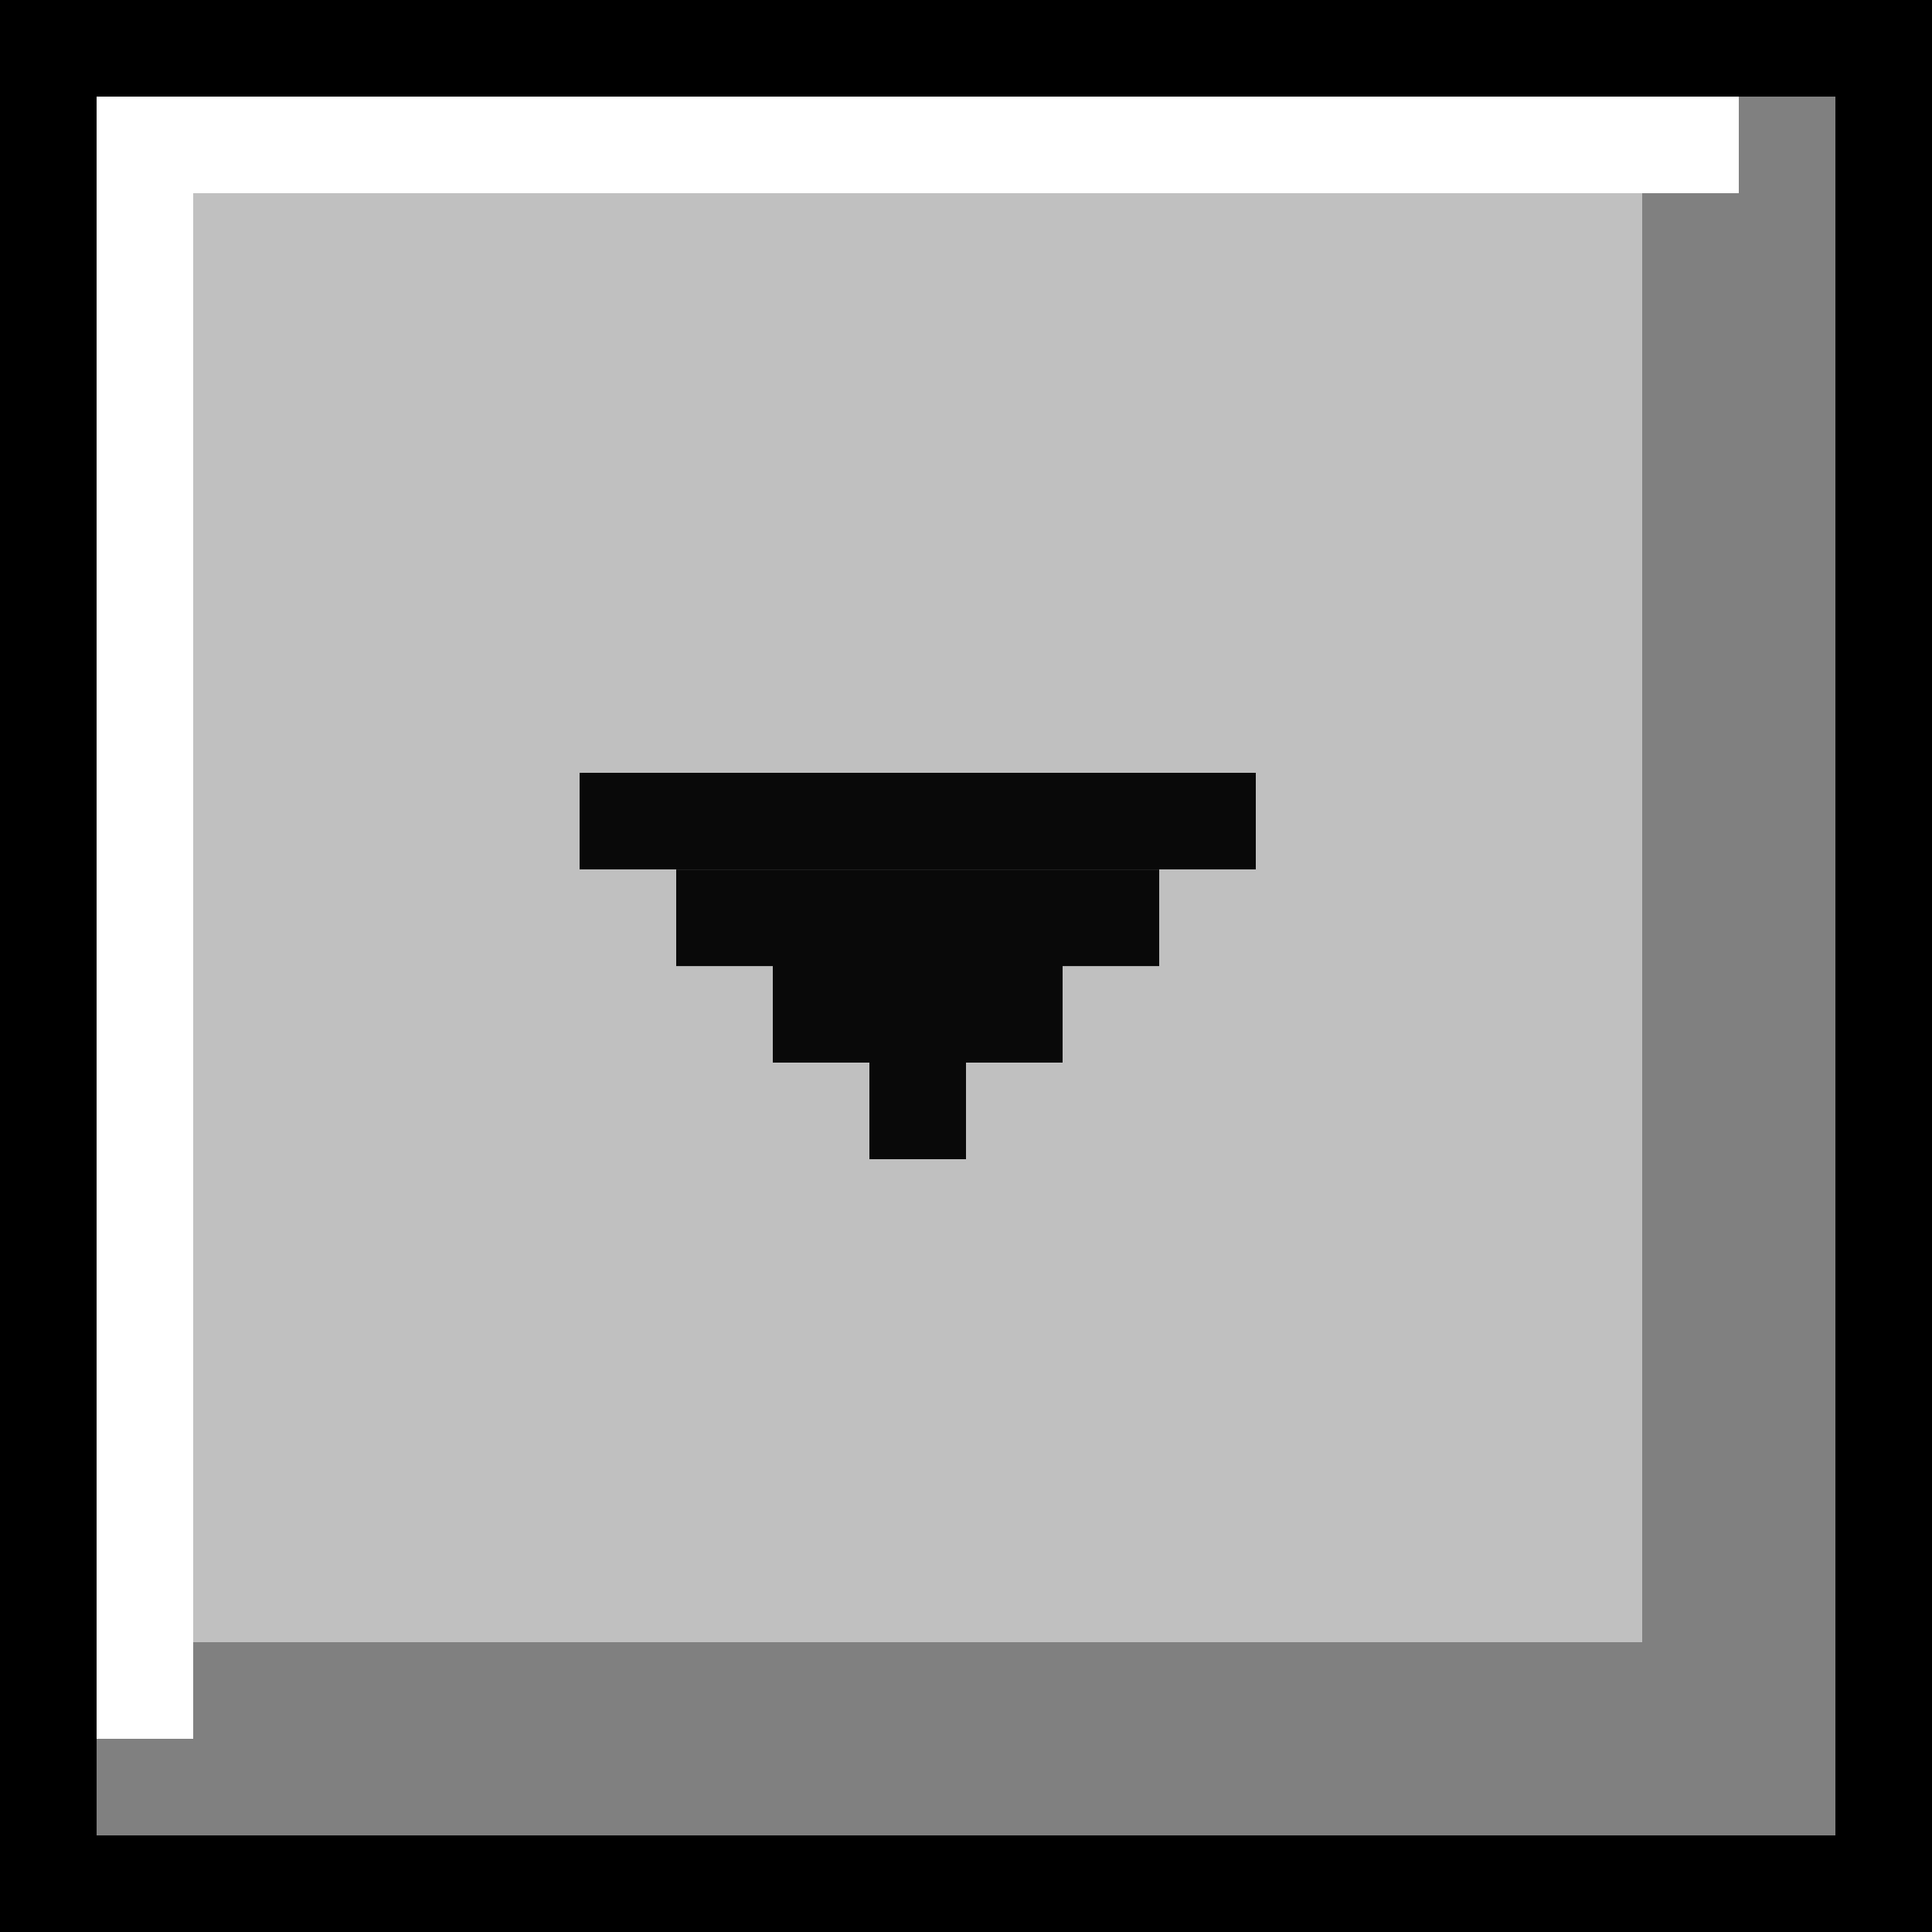
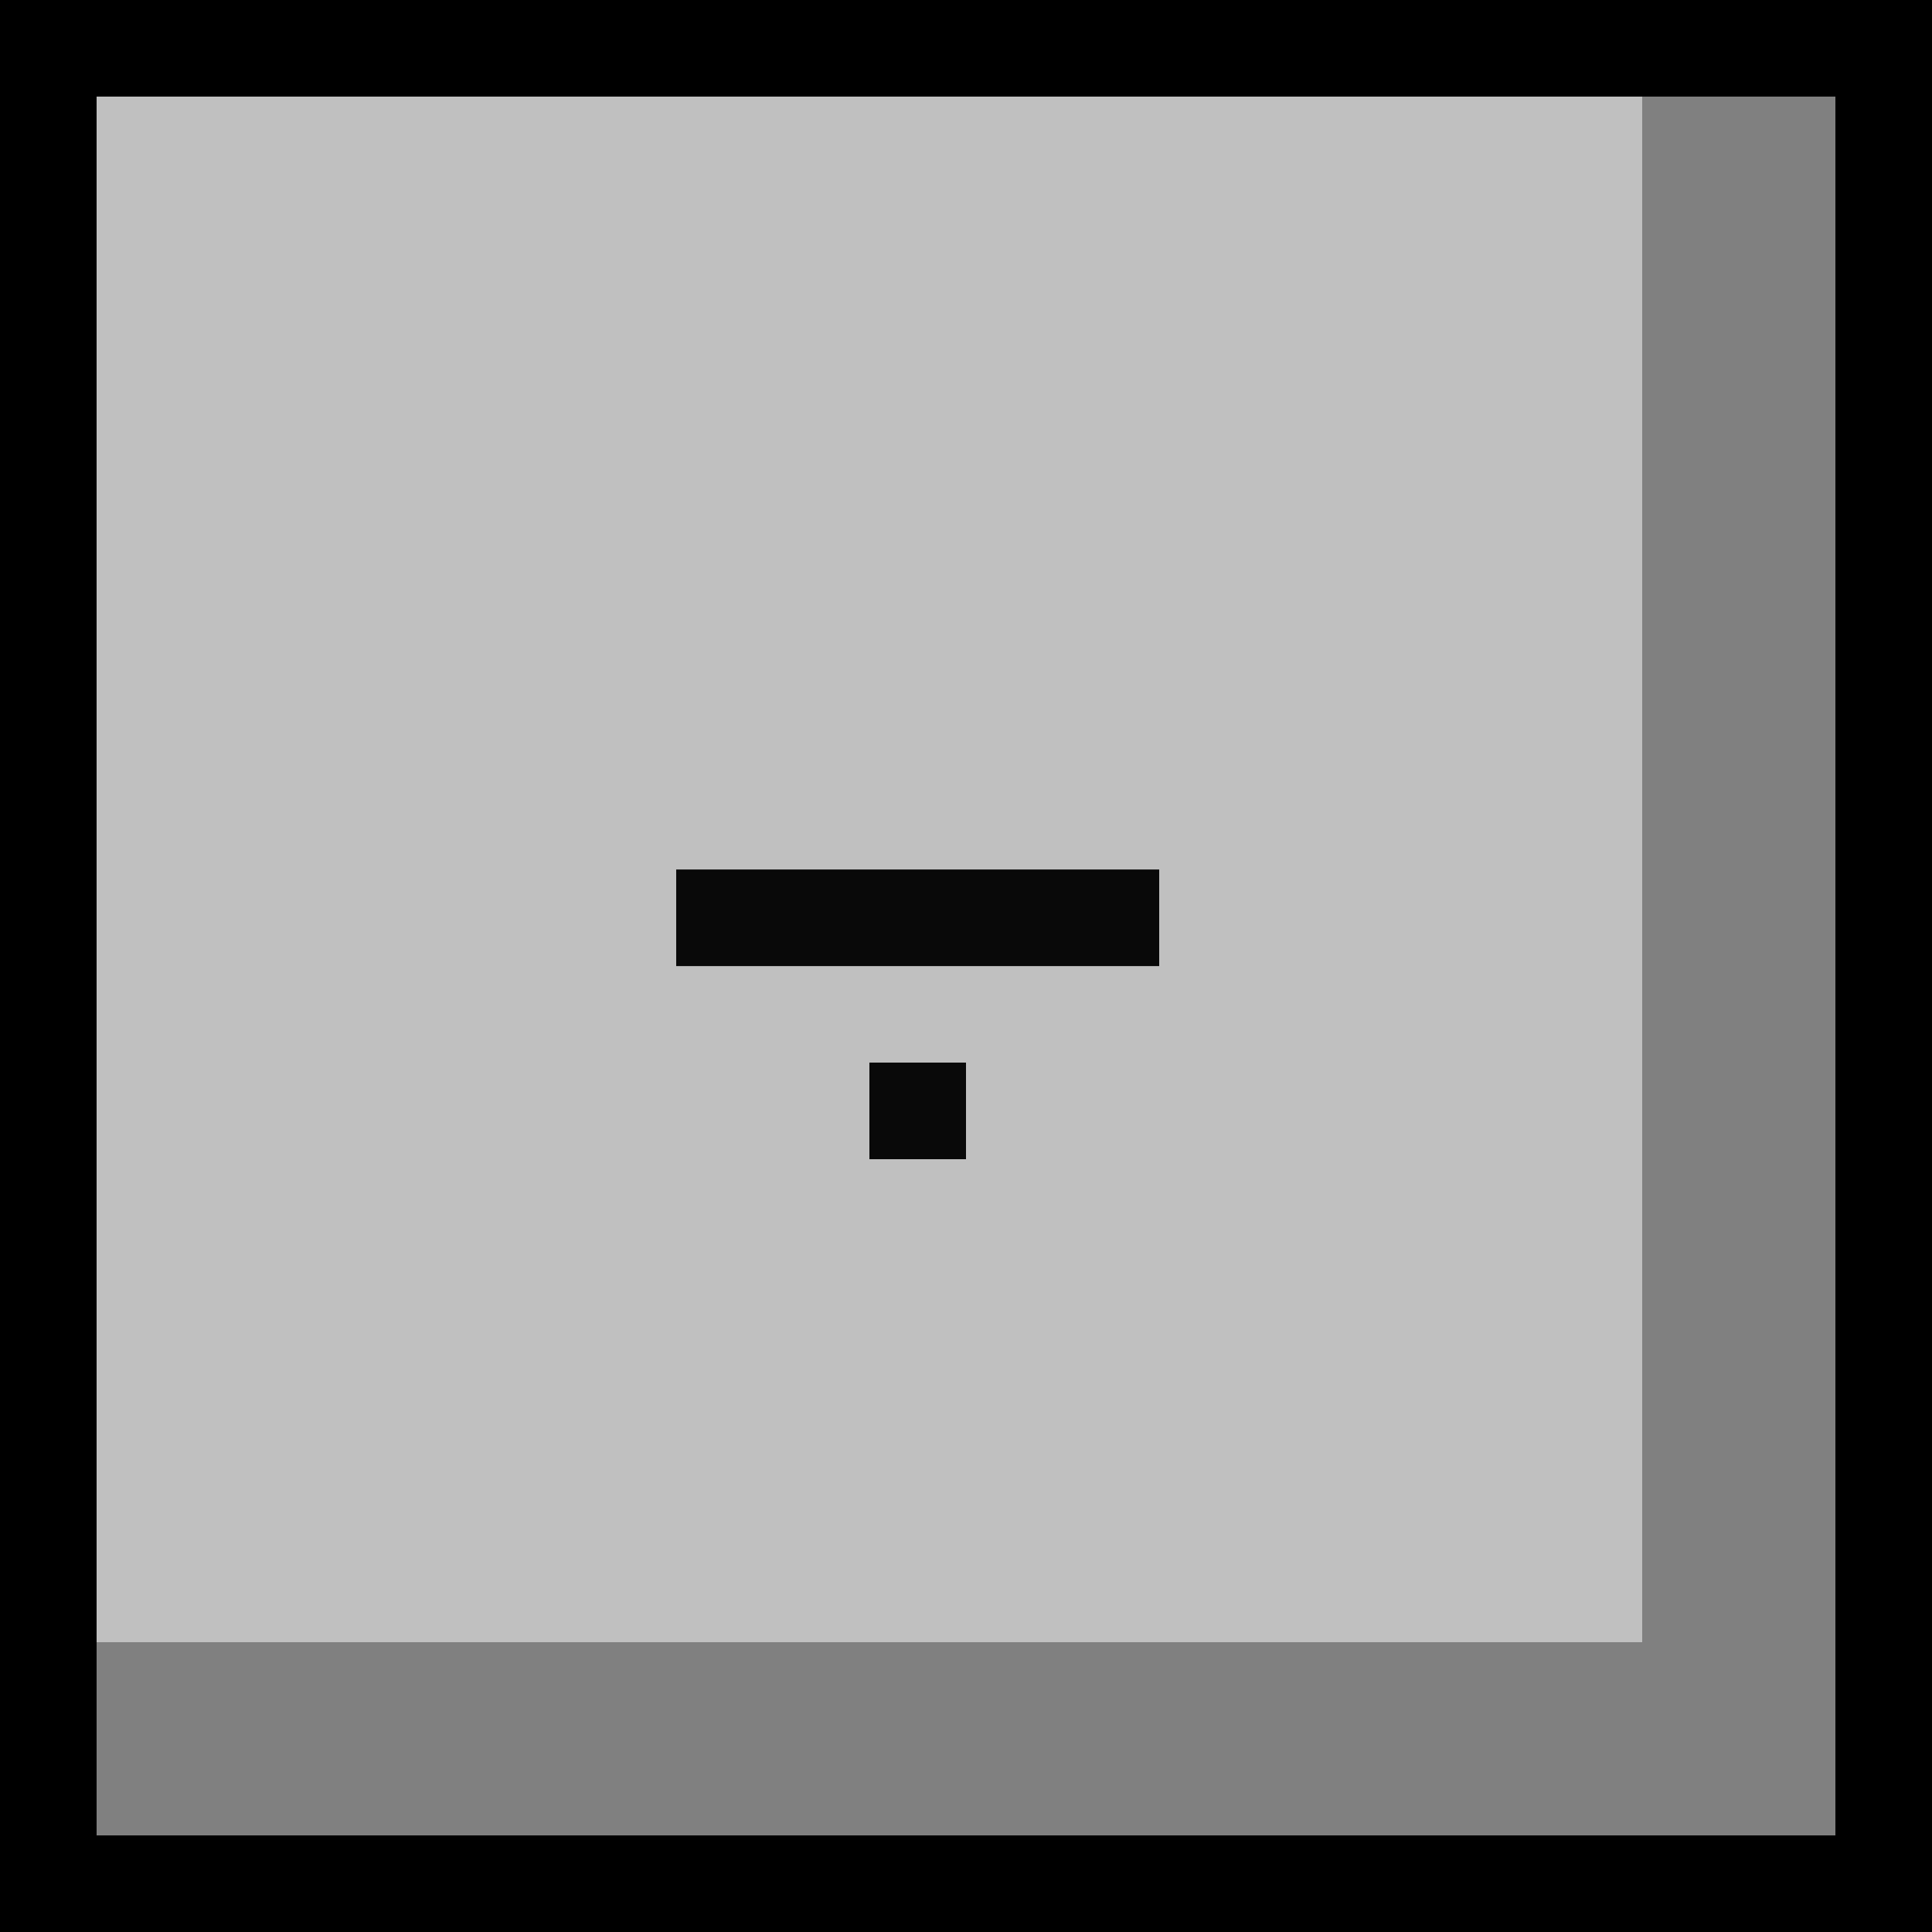
<svg xmlns="http://www.w3.org/2000/svg" width="20" height="20" viewBox="0 0 20 20" fill="none">
  <rect x="0" y="0" width="20" height="20" fill="#333333" stroke="none" />
  <rect x="0.5" y="0.5" width="19" height="19" fill="#C0C0C0" />
  <rect x="0.5" y="0.5" width="19" height="19" stroke="black" />
  <rect x="19" y="1" width="17" height="2" transform="rotate(90 19 1)" fill="#808080" />
  <rect x="1" y="17" width="18" height="2" fill="#808080" />
-   <rect x="1" y="1" width="17" height="1" fill="white" />
-   <rect x="2" y="1" width="17" height="1" transform="rotate(90 2 1)" fill="white" />
-   <rect x="6" y="8" width="7" height="1" fill="#090909" />
  <rect x="7" y="9.001" width="5" height="1" fill="#090909" />
-   <rect x="8" y="10" width="3" height="1" fill="#090909" />
  <rect x="9" y="11" width="1" height="1" fill="#090909" />
</svg>